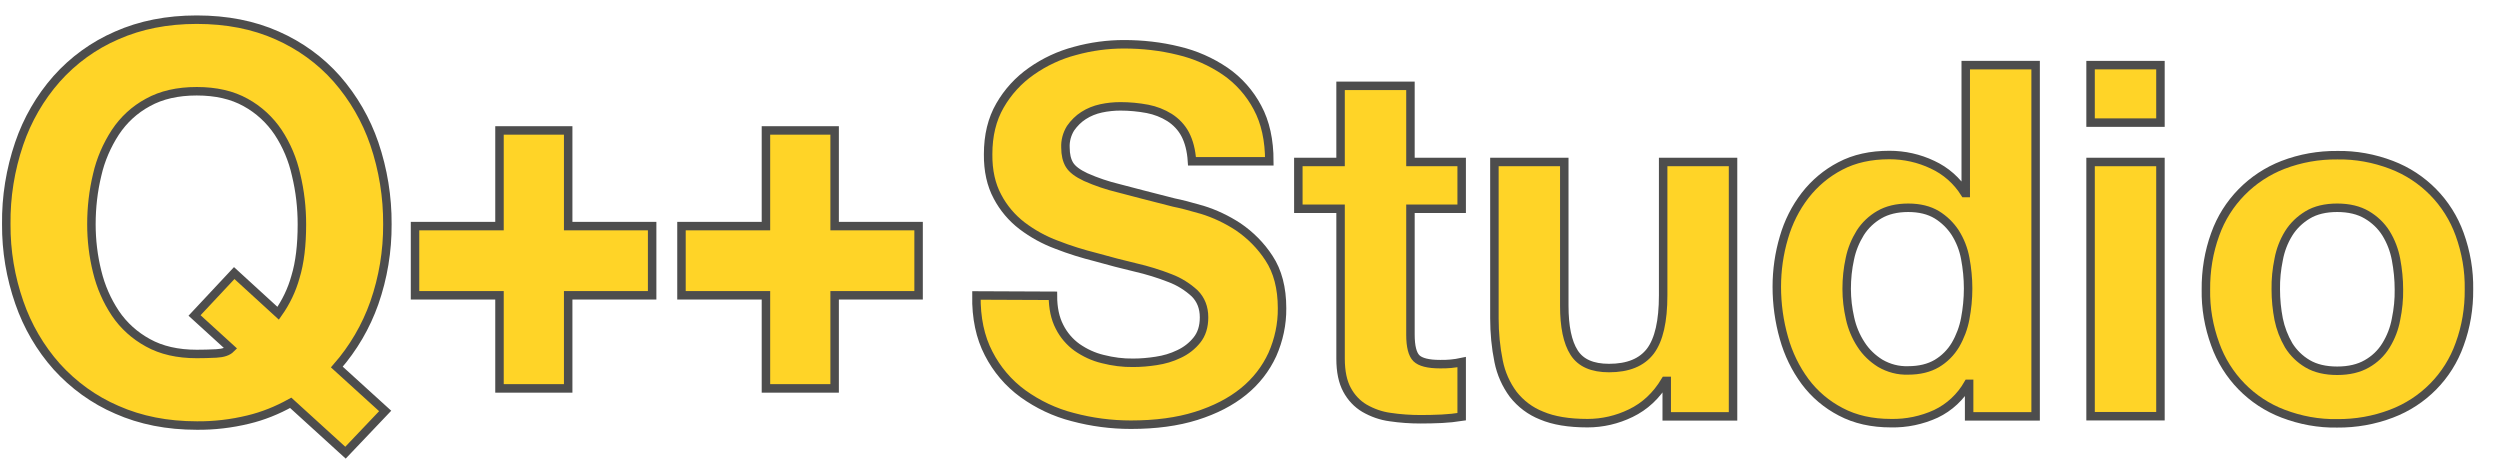
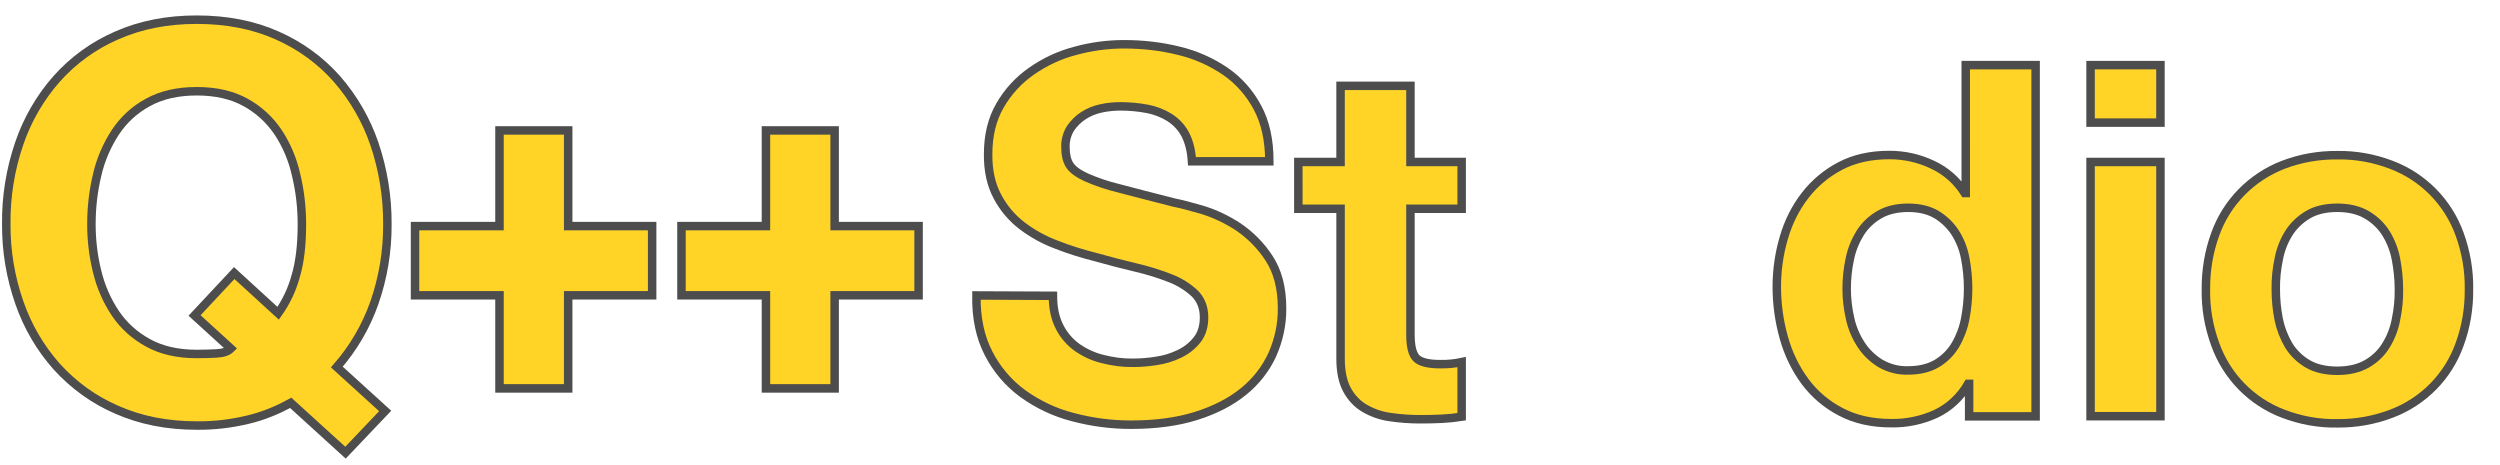
<svg xmlns="http://www.w3.org/2000/svg" version="1.1" id="Layer_1" x="0px" y="0px" viewBox="0 0 1474 273.9" style="enable-background:new 0 0 1474 273.9;" xml:space="preserve">
  <style type="text/css">
	.st0{fill:#FFD427;stroke:#4D4D4D;stroke-width:5;stroke-miterlimit:10;}
</style>
  <path class="st0" d="M203.7,266.9l-32.3-29.4c-7.9,4.4-16.3,7.8-25.1,9.9c-9.9,2.4-20.1,3.6-30.2,3.5c-17.5,0-33.2-3.1-47.2-9.3  c-13.5-5.8-25.5-14.5-35.4-25.4c-9.8-11-17.3-23.9-22.1-37.8c-5.2-14.9-7.8-30.5-7.7-46.2C3.5,116,6.1,100,11.3,84.7  c4.8-14.1,12.3-27.1,22.1-38.2c9.8-11,21.8-19.7,35.4-25.6c14-6.2,29.7-9.3,47.2-9.3c17.7,0,33.5,3.1,47.4,9.3  c13.4,5.9,25.5,14.6,35.2,25.6c9.8,11.2,17.3,24.2,22.1,38.2c5.2,15.3,7.8,31.4,7.7,47.5c0.1,15.8-2.5,31.5-7.7,46.4  c-4.9,13.9-12.4,26.7-22.1,37.8l28.5,25.9L203.7,266.9z M138.1,161l25.9,23.7c4.6-6.5,8.1-13.8,10.2-21.4c2.6-8.5,3.8-18.9,3.8-31  c0-9.8-1.1-19.6-3.4-29.1C172.6,94.1,169,85.6,164,78c-4.9-7.3-11.5-13.4-19.2-17.6c-7.9-4.4-17.5-6.6-28.8-6.6S95.1,56,87.2,60.4  C79.4,64.6,72.9,70.6,68,78c-5,7.7-8.7,16.2-10.7,25.1c-2.3,9.5-3.4,19.3-3.4,29.1c0,9.4,1.1,18.8,3.4,28c2.1,8.7,5.7,17,10.7,24.5  c4.9,7.3,11.5,13.2,19.2,17.4c7.9,4.4,17.5,6.6,28.8,6.6c3.6,0,7.5-0.1,11.5-0.3c4.1-0.2,6.9-1.2,8.6-2.9L114.7,186L138.1,161z" />
  <path class="st0" d="M335,174.1V229h-40.5v-54.9h-49.8v-40.8h49.8V76.9H335v56.4h49.5v40.8L335,174.1z" />
  <path class="st0" d="M492.1,174.1V229h-40.5v-54.9h-49.8v-40.8h49.8V76.9h40.5v56.4h49.5v40.8L492.1,174.1z" />
  <path class="st0" d="M620.8,174.4c0,7.2,1.3,13.3,3.9,18.3c2.4,4.8,6,9,10.3,12.1c4.6,3.2,9.7,5.6,15.2,6.9c5.9,1.5,11.9,2.3,18,2.2  c4.5,0,9-0.4,13.5-1.1c4.7-0.7,9.2-2,13.5-4.1c4.1-1.9,7.7-4.7,10.5-8.2c2.8-3.5,4.2-7.9,4.2-13.4c0-5.8-1.9-10.5-5.5-14.1  c-4.2-3.9-9.2-7-14.5-9c-6.6-2.6-13.5-4.7-20.4-6.3c-7.6-1.8-15.3-3.8-23.1-6c-7.9-2-15.8-4.4-23.4-7.4c-7.3-2.7-14.2-6.5-20.4-11.2  c-6-4.6-11-10.5-14.5-17.2c-3.7-6.9-5.6-15.2-5.5-25c0-11,2.3-20.6,7-28.7c4.6-8,10.9-14.9,18.5-20.2c7.8-5.5,16.6-9.6,25.8-12  c9.4-2.6,19.1-3.9,28.8-3.9c10.9,0,21.7,1.2,32.2,3.8c9.8,2.3,19.1,6.4,27.5,12.1c8,5.5,14.5,12.9,19,21.4c4.7,8.7,7,19.3,7,31.7  h-45.6c-0.4-6.4-1.8-11.7-4-15.9c-2.1-4-5.3-7.4-9.2-9.9c-4-2.5-8.4-4.2-13-5.1c-5.3-1-10.7-1.5-16-1.5c-3.8,0-7.7,0.4-11.4,1.2  c-3.7,0.8-7.2,2.2-10.3,4.2c-3,1.9-5.6,4.5-7.7,7.5c-2.1,3.4-3.2,7.4-3,11.4c0,4.2,0.8,7.6,2.4,10.2c1.6,2.6,4.8,5,9.5,7.2  c6.3,2.8,12.8,5,19.5,6.6c8.3,2.2,19.1,5,32.5,8.4c4,0.8,9.5,2.2,16.7,4.3c7.5,2.3,14.6,5.7,21.2,10c7.2,4.9,13.4,11.1,18.2,18.5  c5.1,7.7,7.7,17.6,7.7,29.5c0.1,9.4-1.9,18.7-5.7,27.3c-3.9,8.5-9.7,15.9-17,21.8c-7.5,6.1-16.8,10.9-27.9,14.4  c-11.1,3.5-24,5.2-38.5,5.2c-11.6,0-23.1-1.5-34.3-4.5c-10.6-2.7-20.5-7.4-29.4-13.8c-8.5-6.2-15.4-14.3-20.2-23.7  c-5-9.6-7.4-21-7.2-34.2L620.8,174.4z" />
  <path class="st0" d="M831.6,95.5h30.2v27.6h-30.2v74.2c0,7,1.2,11.6,3.5,13.9c2.3,2.3,7,3.5,13.9,3.5c4.3,0.1,8.6-0.3,12.8-1.2v32.2  c-3.8,0.6-7.7,1-11.6,1.2c-4.3,0.2-8.4,0.3-12.5,0.3c-6.1,0-12.1-0.4-18.1-1.3c-5.3-0.7-10.4-2.5-15.1-5.2  c-4.4-2.6-7.9-6.4-10.3-10.9c-2.5-4.6-3.8-10.7-3.8-18.3v-88.4h-24.9V95.5h24.9V50.6h41.2L831.6,95.5z" />
-   <path class="st0" d="M1021.8,245.5h-39.1v-20.9h-0.9c-5.2,8.7-12,15-20.3,19c-8,3.9-16.7,5.9-25.5,5.9c-11,0-20.1-1.5-27.1-4.5  c-6.6-2.6-12.3-6.9-16.7-12.5c-4.3-5.8-7.2-12.4-8.6-19.4c-1.7-8.3-2.5-16.9-2.5-25.4V95.5h41.2v84.7c0,12.4,1.9,21.6,5.8,27.7  s10.7,9.1,20.6,9.1c11.2,0,19.3-3.3,24.4-10c5-6.7,7.5-17.6,7.5-32.9V95.5h41.2L1021.8,245.5z" />
  <path class="st0" d="M1161,226.3h-0.6c-4.4,7.7-11,13.9-19,17.7c-8.3,3.8-17.4,5.7-26.5,5.5c-11.2,0-21.1-2.2-29.6-6.7  c-8.3-4.3-15.5-10.4-21-17.8c-5.7-7.7-9.9-16.4-12.5-25.7c-2.8-9.8-4.2-20-4.2-30.2c0-9.9,1.4-19.7,4.2-29.1  c2.6-9,6.8-17.4,12.5-24.8c5.6-7.2,12.6-13.1,20.7-17.3c8.3-4.4,18-6.5,29-6.5c8.8,0,17.4,1.9,25.4,5.7c7.8,3.6,14.4,9.4,19,16.7  h0.6V38.4h41.2v207.1H1161V226.3z M1160.4,170.1c0-6-0.6-12-1.7-17.8c-1-5.4-3-10.5-5.9-15.1c-2.8-4.3-6.5-7.9-10.9-10.6  c-4.5-2.7-10.1-4.1-16.8-4.1c-6.8,0-12.5,1.4-17.1,4.1c-4.5,2.6-8.4,6.3-11.2,10.7c-2.9,4.7-5,9.8-6.1,15.2  c-1.3,5.9-1.9,11.8-1.9,17.8c0,5.9,0.7,11.7,2,17.4c1.2,5.5,3.4,10.8,6.5,15.5c2.9,4.5,6.8,8.2,11.3,11c5,2.9,10.6,4.4,16.4,4.2  c6.8,0,12.4-1.4,17-4.1c4.5-2.7,8.2-6.4,10.9-10.9c2.8-4.8,4.8-10.1,5.8-15.5C1159.8,182.1,1160.4,176.1,1160.4,170.1z" />
  <path class="st0" d="M1273.8,72.3h-41.2V38.4h41.2L1273.8,72.3z M1232.6,95.5h41.2v149.9h-41.2L1232.6,95.5z" />
  <path class="st0" d="M1300.6,170.7c-0.1-11.1,1.7-22.2,5.5-32.6c6.7-18.8,21.4-33.7,40-40.9c10.2-3.9,21-5.8,31.9-5.7  c10.9-0.2,21.8,1.8,32,5.7c18.7,7.1,33.4,22,40.2,40.9c3.8,10.5,5.7,21.5,5.5,32.6c0.1,11-1.7,22-5.5,32.3  c-6.7,18.9-21.4,33.8-40.2,40.9c-10.2,3.9-21.1,5.8-32,5.7c-10.9,0.2-21.7-1.8-31.9-5.7c-18.7-7.1-33.3-22.1-40-40.9  C1302.3,192.6,1300.4,181.7,1300.6,170.7z M1341.8,170.7c0,5.9,0.6,11.8,1.7,17.5c1.1,5.4,3.1,10.6,5.9,15.4  c2.8,4.5,6.6,8.2,11.2,10.9c4.6,2.7,10.4,4.1,17.4,4.1s12.8-1.4,17.5-4.1c4.6-2.6,8.5-6.3,11.3-10.9c2.9-4.7,4.9-9.9,5.9-15.4  c1.2-5.8,1.8-11.7,1.7-17.5c0-5.9-0.6-11.9-1.7-17.7c-1-5.4-3-10.7-5.9-15.4c-2.8-4.5-6.7-8.2-11.3-10.9c-4.7-2.8-10.6-4.2-17.5-4.2  s-12.8,1.4-17.4,4.2c-4.5,2.7-8.4,6.4-11.2,10.9c-2.9,4.7-4.9,9.9-5.9,15.4C1342.3,158.8,1341.7,164.7,1341.8,170.7z" />
</svg>